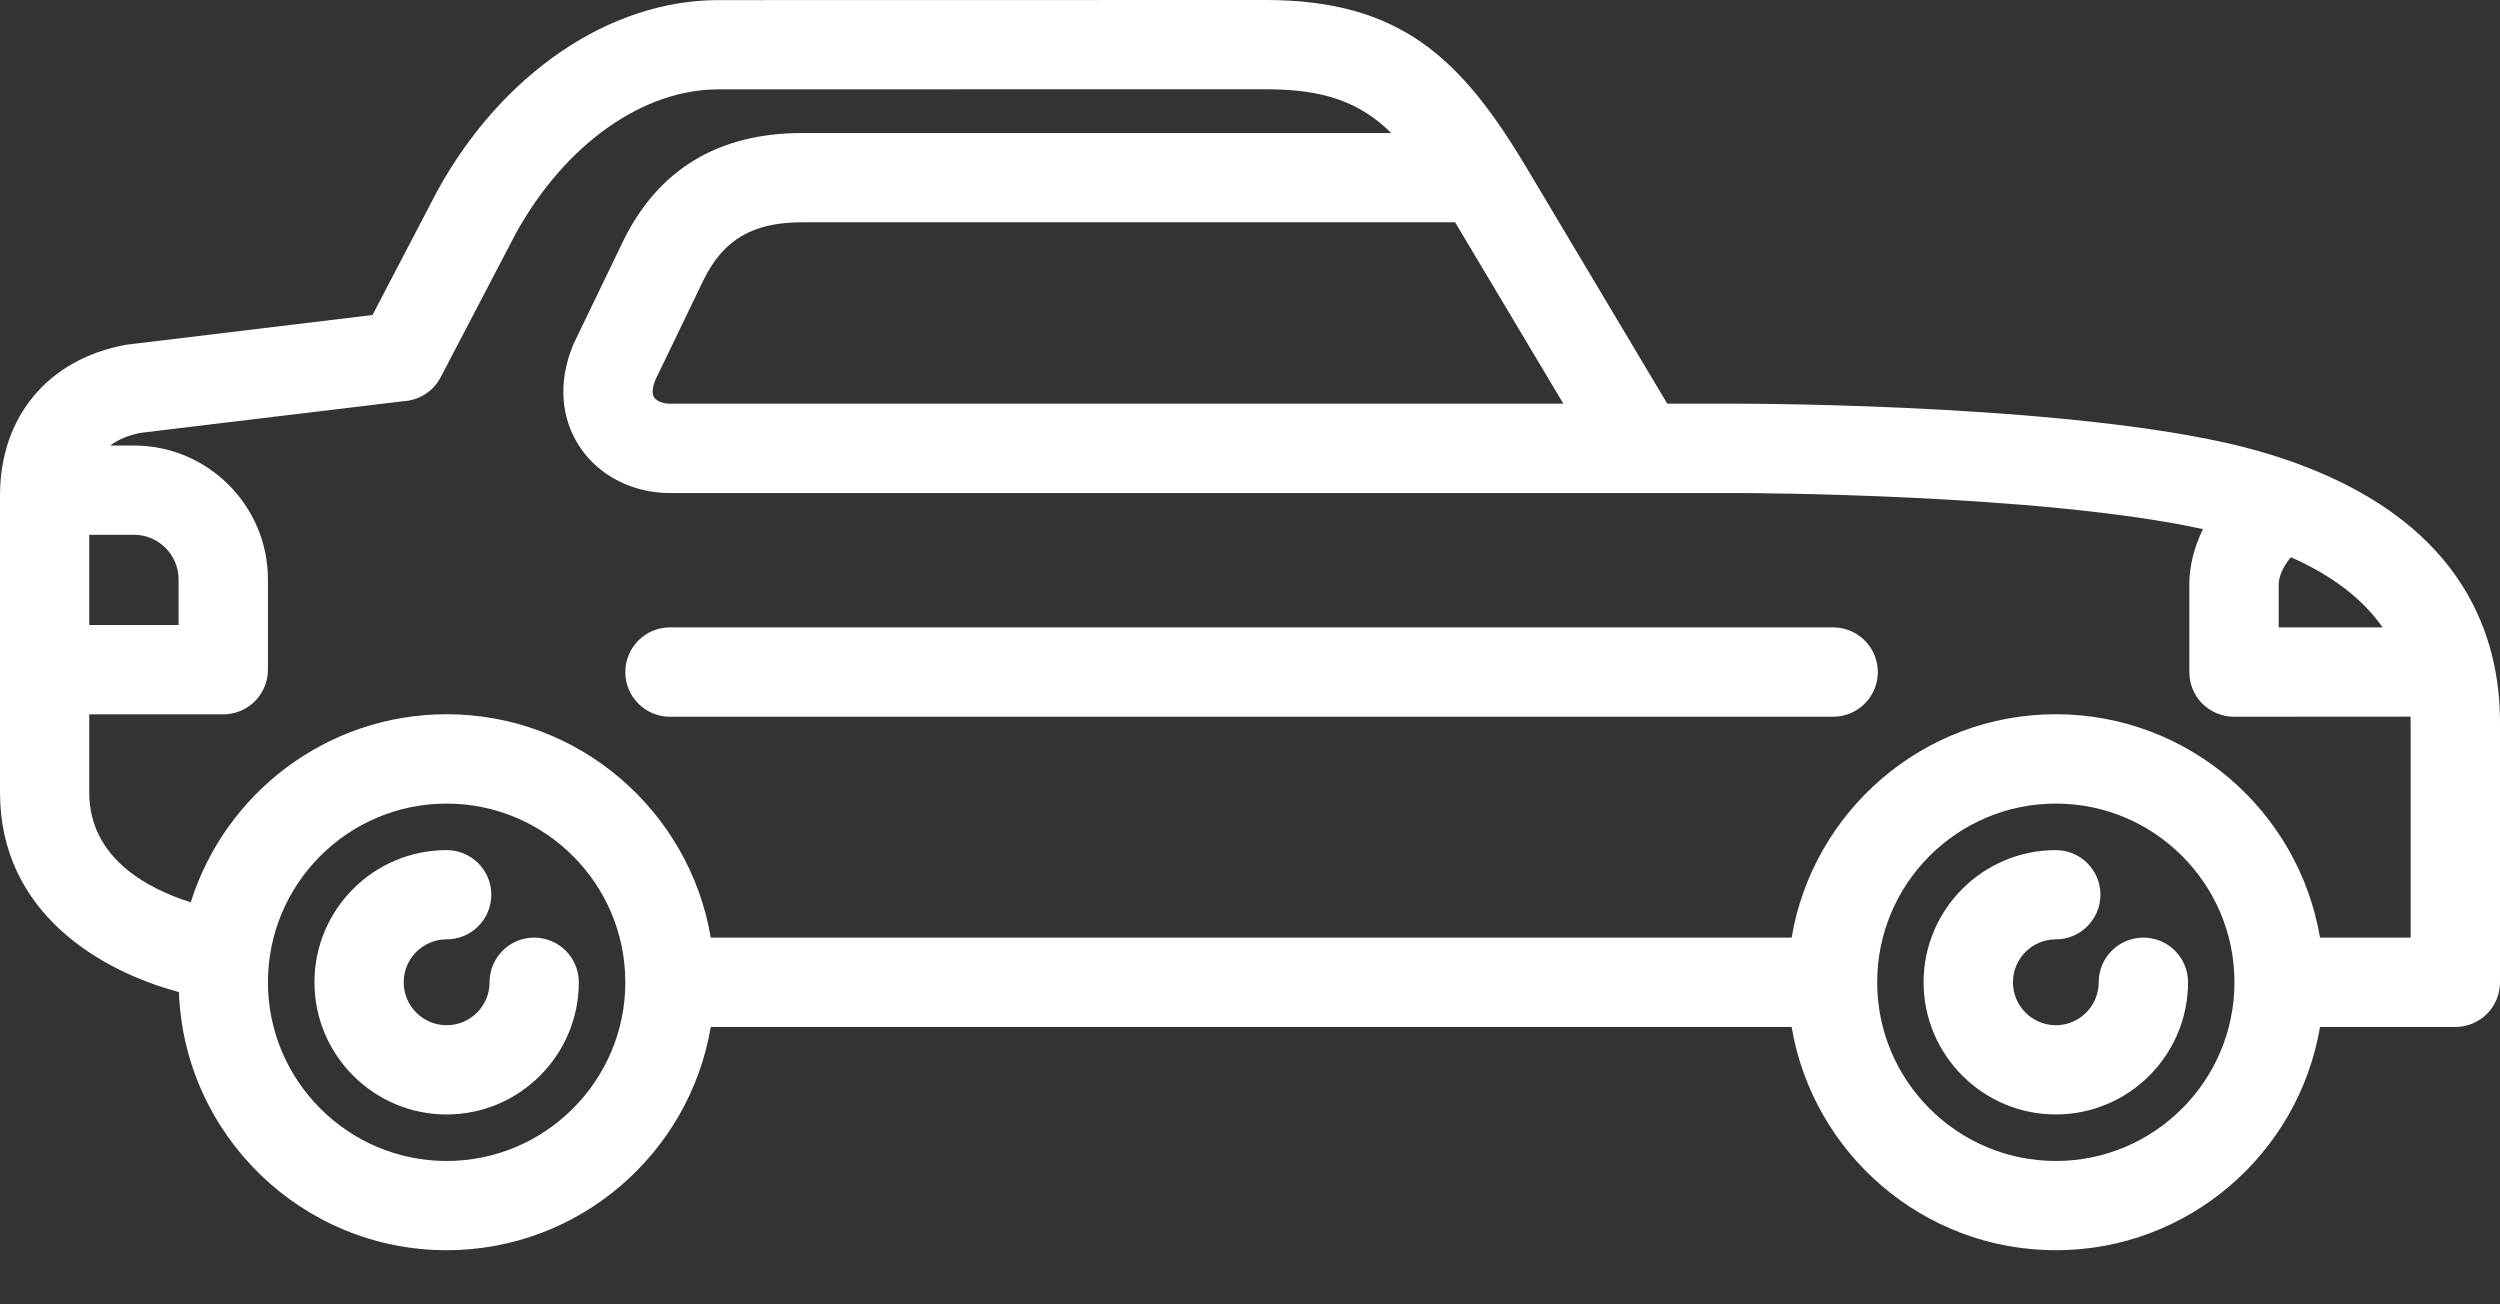
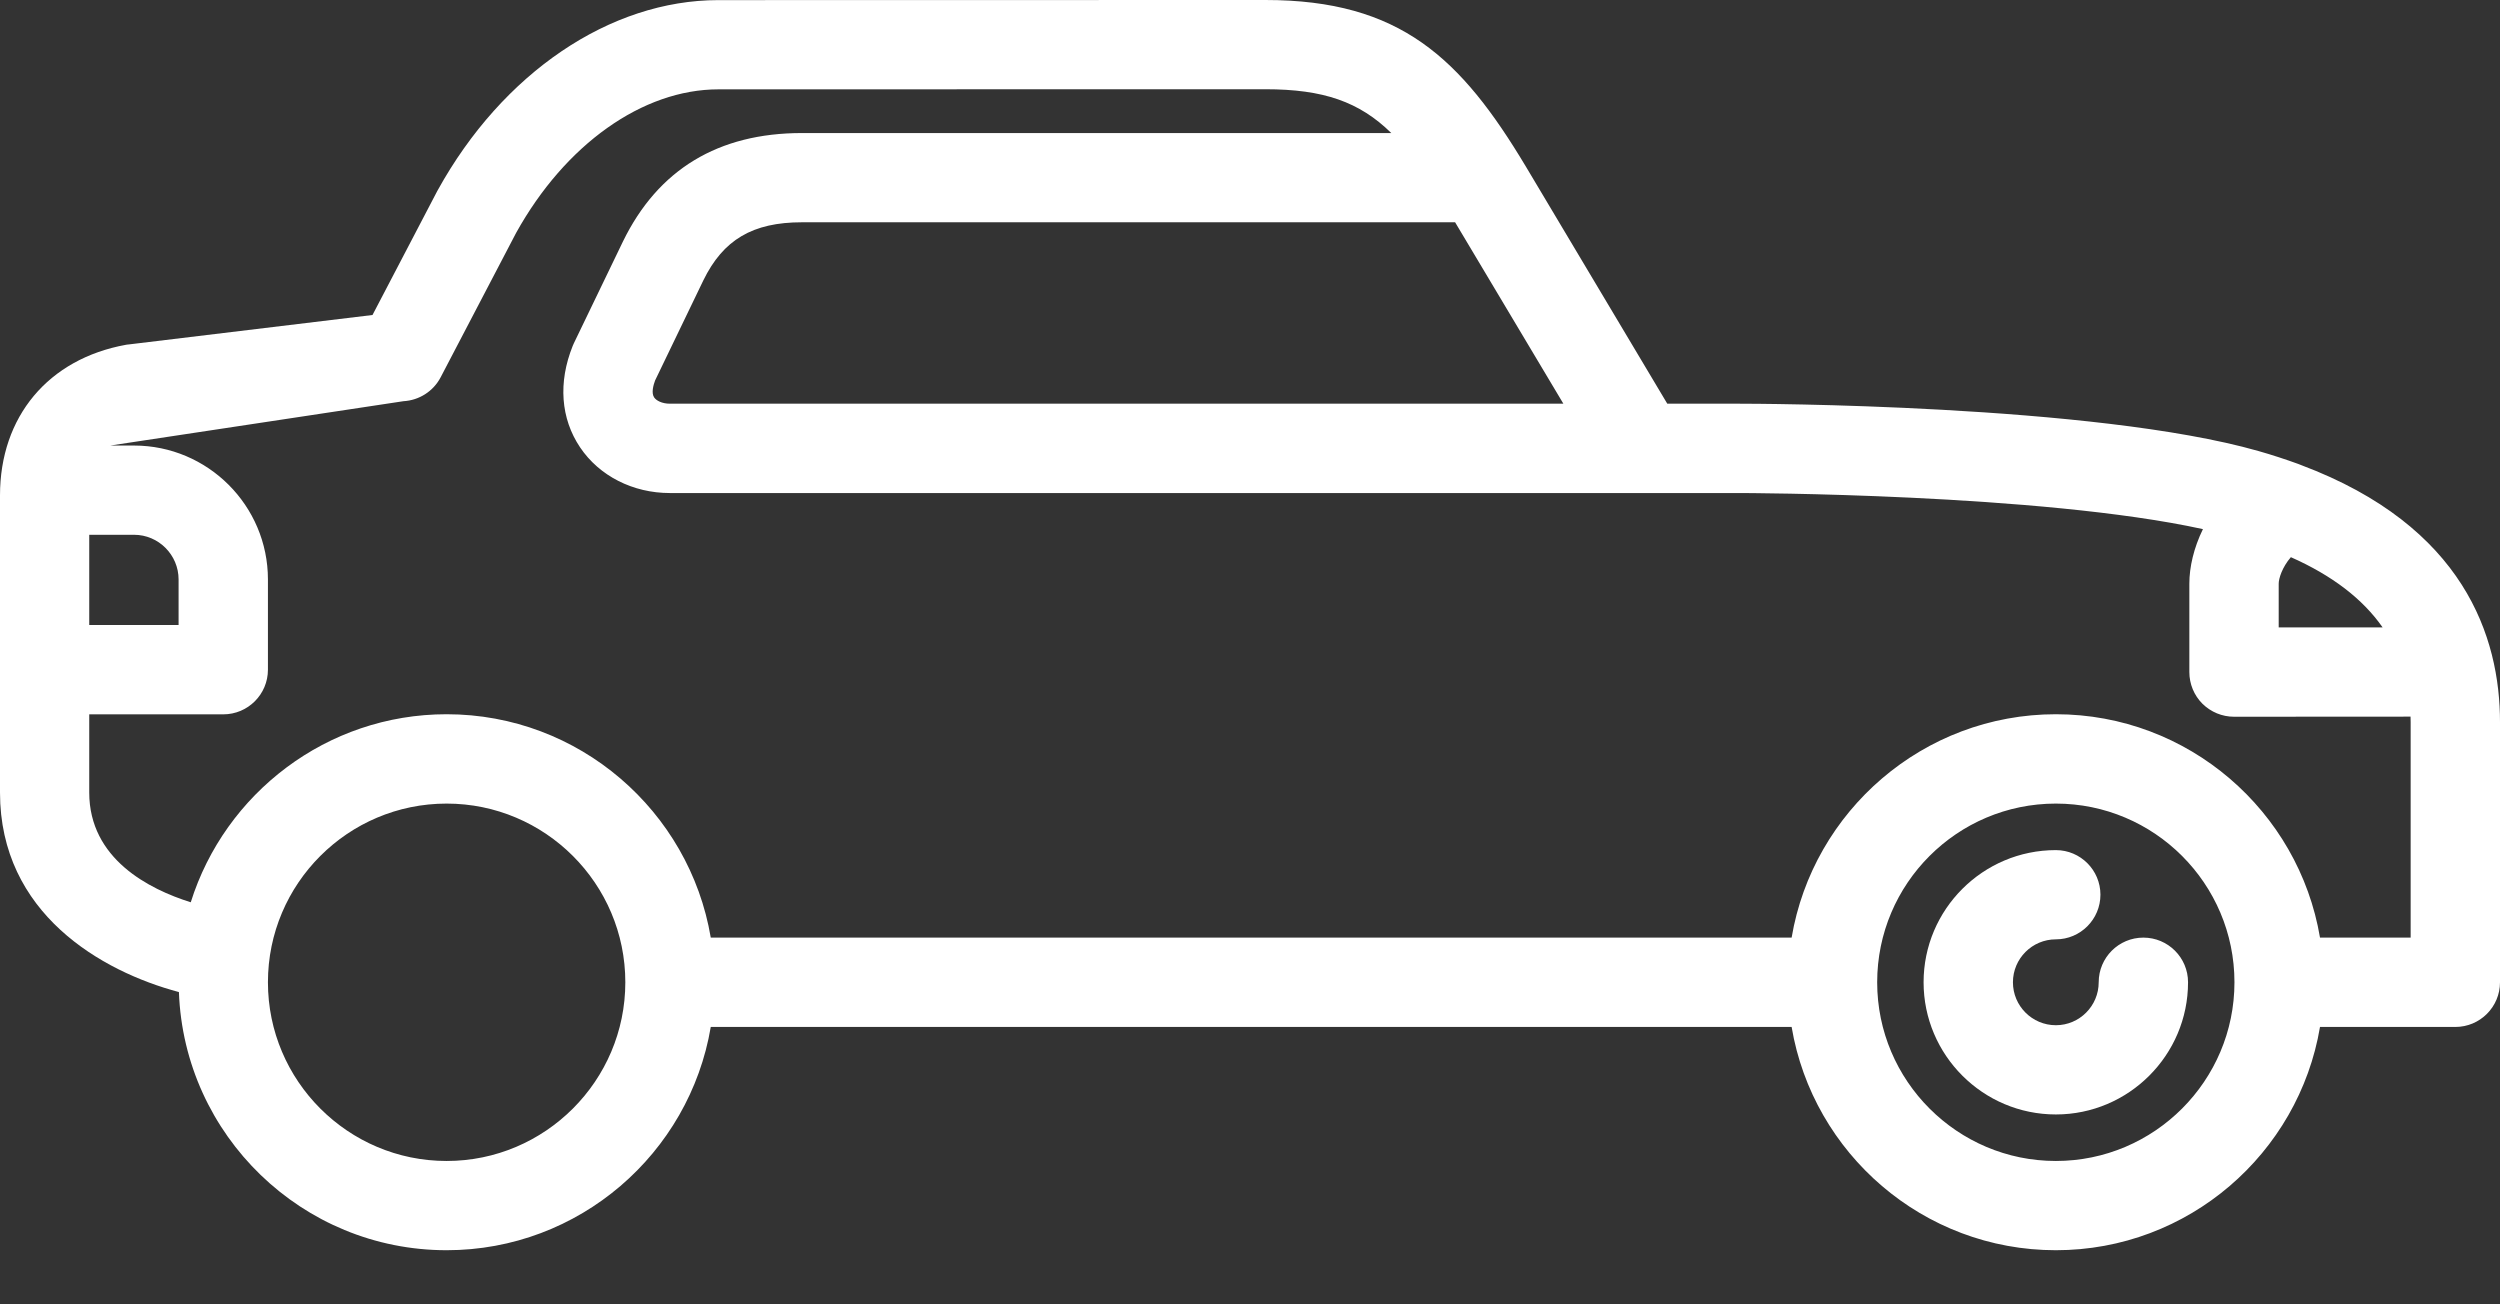
<svg xmlns="http://www.w3.org/2000/svg" width="23" height="12" viewBox="0 0 23 12" fill="none">
  <rect x="0" y="0" width="23" height="12" fill="#333333" stroke="none" />
-   <path d="M21.171 4.279C21.162 4.275 21.152 4.272 21.143 4.268C21.027 4.226 20.906 4.186 20.776 4.149C19.267 3.719 16.133 3.714 16.001 3.714H15.339L14.036 1.529C13.441 0.537 12.884 0 11.642 0C11.641 0 11.641 0 11.641 0L6.609 0.001C5.612 0.001 4.623 0.671 4.027 1.75C4.025 1.753 4.023 1.756 4.022 1.759L3.427 2.898L1.183 3.169C1.175 3.169 1.167 3.171 1.159 3.172C0.444 3.302 0 3.833 0 4.558V7.291C0 8.403 0.933 8.937 1.646 9.127C1.694 10.445 2.78 11.502 4.109 11.502C5.328 11.502 6.343 10.612 6.539 9.448H16.483C16.679 10.612 17.694 11.502 18.914 11.502C20.133 11.502 21.148 10.612 21.344 9.448H22.589C22.816 9.448 23 9.264 23 9.037V6.645C23 5.86 22.67 4.842 21.171 4.279ZM21.92 5.772L20.964 5.772V5.37C20.964 5.323 20.995 5.22 21.076 5.126C21.457 5.295 21.737 5.51 21.92 5.772ZM14.383 3.714H6.163C6.09 3.714 6.037 3.685 6.018 3.656C5.99 3.615 6.012 3.54 6.027 3.5L6.47 2.581C6.653 2.205 6.925 2.045 7.378 2.045H13.387L14.383 3.714ZM0.821 4.92H1.233C1.459 4.92 1.643 5.105 1.643 5.331V5.75H0.821V4.92ZM4.109 10.681C3.202 10.681 2.465 9.943 2.465 9.037C2.465 8.13 3.202 7.393 4.109 7.393C5.015 7.393 5.753 8.13 5.753 9.037C5.753 9.943 5.015 10.681 4.109 10.681ZM18.914 10.681C18.007 10.681 17.27 9.943 17.27 9.037C17.27 8.13 18.007 7.393 18.914 7.393C19.82 7.393 20.557 8.13 20.557 9.037C20.557 9.943 19.82 10.681 18.914 10.681ZM22.179 8.626H21.344C21.148 7.462 20.133 6.571 18.914 6.571C17.694 6.571 16.679 7.462 16.483 8.626H6.539C6.343 7.462 5.328 6.571 4.109 6.571C3.006 6.571 2.069 7.3 1.755 8.301C1.372 8.181 0.821 7.902 0.821 7.291V6.572H2.054C2.281 6.572 2.465 6.388 2.465 6.161V5.331C2.465 4.652 1.912 4.099 1.233 4.099H1.014C1.087 4.043 1.18 4.005 1.295 3.982L3.712 3.691C3.855 3.683 3.986 3.601 4.054 3.471L4.748 2.143C5.2 1.328 5.913 0.822 6.609 0.822L11.641 0.821C11.641 0.821 11.641 0.821 11.642 0.821C12.176 0.821 12.506 0.936 12.8 1.224H7.378C6.608 1.224 6.054 1.559 5.731 2.222L5.28 3.157C5.276 3.165 5.273 3.173 5.269 3.182C5.134 3.518 5.158 3.85 5.337 4.116C5.514 4.379 5.823 4.536 6.163 4.536H16.001C16.03 4.536 18.77 4.54 20.267 4.868C20.183 5.04 20.142 5.216 20.142 5.37V6.183C20.142 6.292 20.185 6.397 20.262 6.474C20.34 6.551 20.444 6.594 20.553 6.594C20.553 6.594 20.553 6.594 20.553 6.594L22.177 6.593C22.178 6.611 22.178 6.628 22.178 6.645V8.626H22.179Z" fill="white" />
-   <path d="M16.865 5.772H6.163C5.937 5.772 5.753 5.956 5.753 6.183C5.753 6.41 5.937 6.594 6.163 6.594H16.865C17.092 6.594 17.276 6.41 17.276 6.183C17.276 5.956 17.092 5.772 16.865 5.772Z" fill="white" />
-   <path d="M4.914 8.626C4.687 8.626 4.504 8.81 4.504 9.037C4.504 9.255 4.327 9.432 4.109 9.432C3.891 9.432 3.714 9.255 3.714 9.037C3.714 8.819 3.891 8.642 4.109 8.642C4.336 8.642 4.52 8.458 4.52 8.231C4.52 8.005 4.336 7.821 4.109 7.821C3.438 7.821 2.893 8.366 2.893 9.037C2.893 9.707 3.438 10.253 4.109 10.253C4.779 10.253 5.325 9.707 5.325 9.037C5.325 8.81 5.141 8.626 4.914 8.626Z" fill="white" />
+   <path d="M21.171 4.279C21.162 4.275 21.152 4.272 21.143 4.268C21.027 4.226 20.906 4.186 20.776 4.149C19.267 3.719 16.133 3.714 16.001 3.714H15.339L14.036 1.529C13.441 0.537 12.884 0 11.642 0C11.641 0 11.641 0 11.641 0L6.609 0.001C5.612 0.001 4.623 0.671 4.027 1.75C4.025 1.753 4.023 1.756 4.022 1.759L3.427 2.898L1.183 3.169C1.175 3.169 1.167 3.171 1.159 3.172C0.444 3.302 0 3.833 0 4.558V7.291C0 8.403 0.933 8.937 1.646 9.127C1.694 10.445 2.78 11.502 4.109 11.502C5.328 11.502 6.343 10.612 6.539 9.448H16.483C16.679 10.612 17.694 11.502 18.914 11.502C20.133 11.502 21.148 10.612 21.344 9.448H22.589C22.816 9.448 23 9.264 23 9.037V6.645C23 5.86 22.67 4.842 21.171 4.279ZM21.92 5.772L20.964 5.772V5.37C20.964 5.323 20.995 5.22 21.076 5.126C21.457 5.295 21.737 5.51 21.92 5.772ZM14.383 3.714H6.163C6.09 3.714 6.037 3.685 6.018 3.656C5.99 3.615 6.012 3.54 6.027 3.5L6.47 2.581C6.653 2.205 6.925 2.045 7.378 2.045H13.387L14.383 3.714ZM0.821 4.92H1.233C1.459 4.92 1.643 5.105 1.643 5.331V5.75H0.821V4.92ZM4.109 10.681C3.202 10.681 2.465 9.943 2.465 9.037C2.465 8.13 3.202 7.393 4.109 7.393C5.015 7.393 5.753 8.13 5.753 9.037C5.753 9.943 5.015 10.681 4.109 10.681ZM18.914 10.681C18.007 10.681 17.27 9.943 17.27 9.037C17.27 8.13 18.007 7.393 18.914 7.393C19.82 7.393 20.557 8.13 20.557 9.037C20.557 9.943 19.82 10.681 18.914 10.681ZM22.179 8.626H21.344C21.148 7.462 20.133 6.571 18.914 6.571C17.694 6.571 16.679 7.462 16.483 8.626H6.539C6.343 7.462 5.328 6.571 4.109 6.571C3.006 6.571 2.069 7.3 1.755 8.301C1.372 8.181 0.821 7.902 0.821 7.291V6.572H2.054C2.281 6.572 2.465 6.388 2.465 6.161V5.331C2.465 4.652 1.912 4.099 1.233 4.099H1.014L3.712 3.691C3.855 3.683 3.986 3.601 4.054 3.471L4.748 2.143C5.2 1.328 5.913 0.822 6.609 0.822L11.641 0.821C11.641 0.821 11.641 0.821 11.642 0.821C12.176 0.821 12.506 0.936 12.8 1.224H7.378C6.608 1.224 6.054 1.559 5.731 2.222L5.28 3.157C5.276 3.165 5.273 3.173 5.269 3.182C5.134 3.518 5.158 3.85 5.337 4.116C5.514 4.379 5.823 4.536 6.163 4.536H16.001C16.03 4.536 18.77 4.54 20.267 4.868C20.183 5.04 20.142 5.216 20.142 5.37V6.183C20.142 6.292 20.185 6.397 20.262 6.474C20.34 6.551 20.444 6.594 20.553 6.594C20.553 6.594 20.553 6.594 20.553 6.594L22.177 6.593C22.178 6.611 22.178 6.628 22.178 6.645V8.626H22.179Z" fill="white" />
  <path d="M19.719 8.626C19.492 8.626 19.308 8.81 19.308 9.037C19.308 9.255 19.131 9.432 18.914 9.432C18.696 9.432 18.519 9.255 18.519 9.037C18.519 8.819 18.696 8.642 18.914 8.642C19.14 8.642 19.324 8.458 19.324 8.231C19.324 8.005 19.14 7.821 18.914 7.821C18.243 7.821 17.697 8.366 17.697 9.037C17.697 9.707 18.243 10.253 18.914 10.253C19.584 10.253 20.13 9.707 20.13 9.037C20.13 8.81 19.946 8.626 19.719 8.626Z" fill="white" />
</svg>